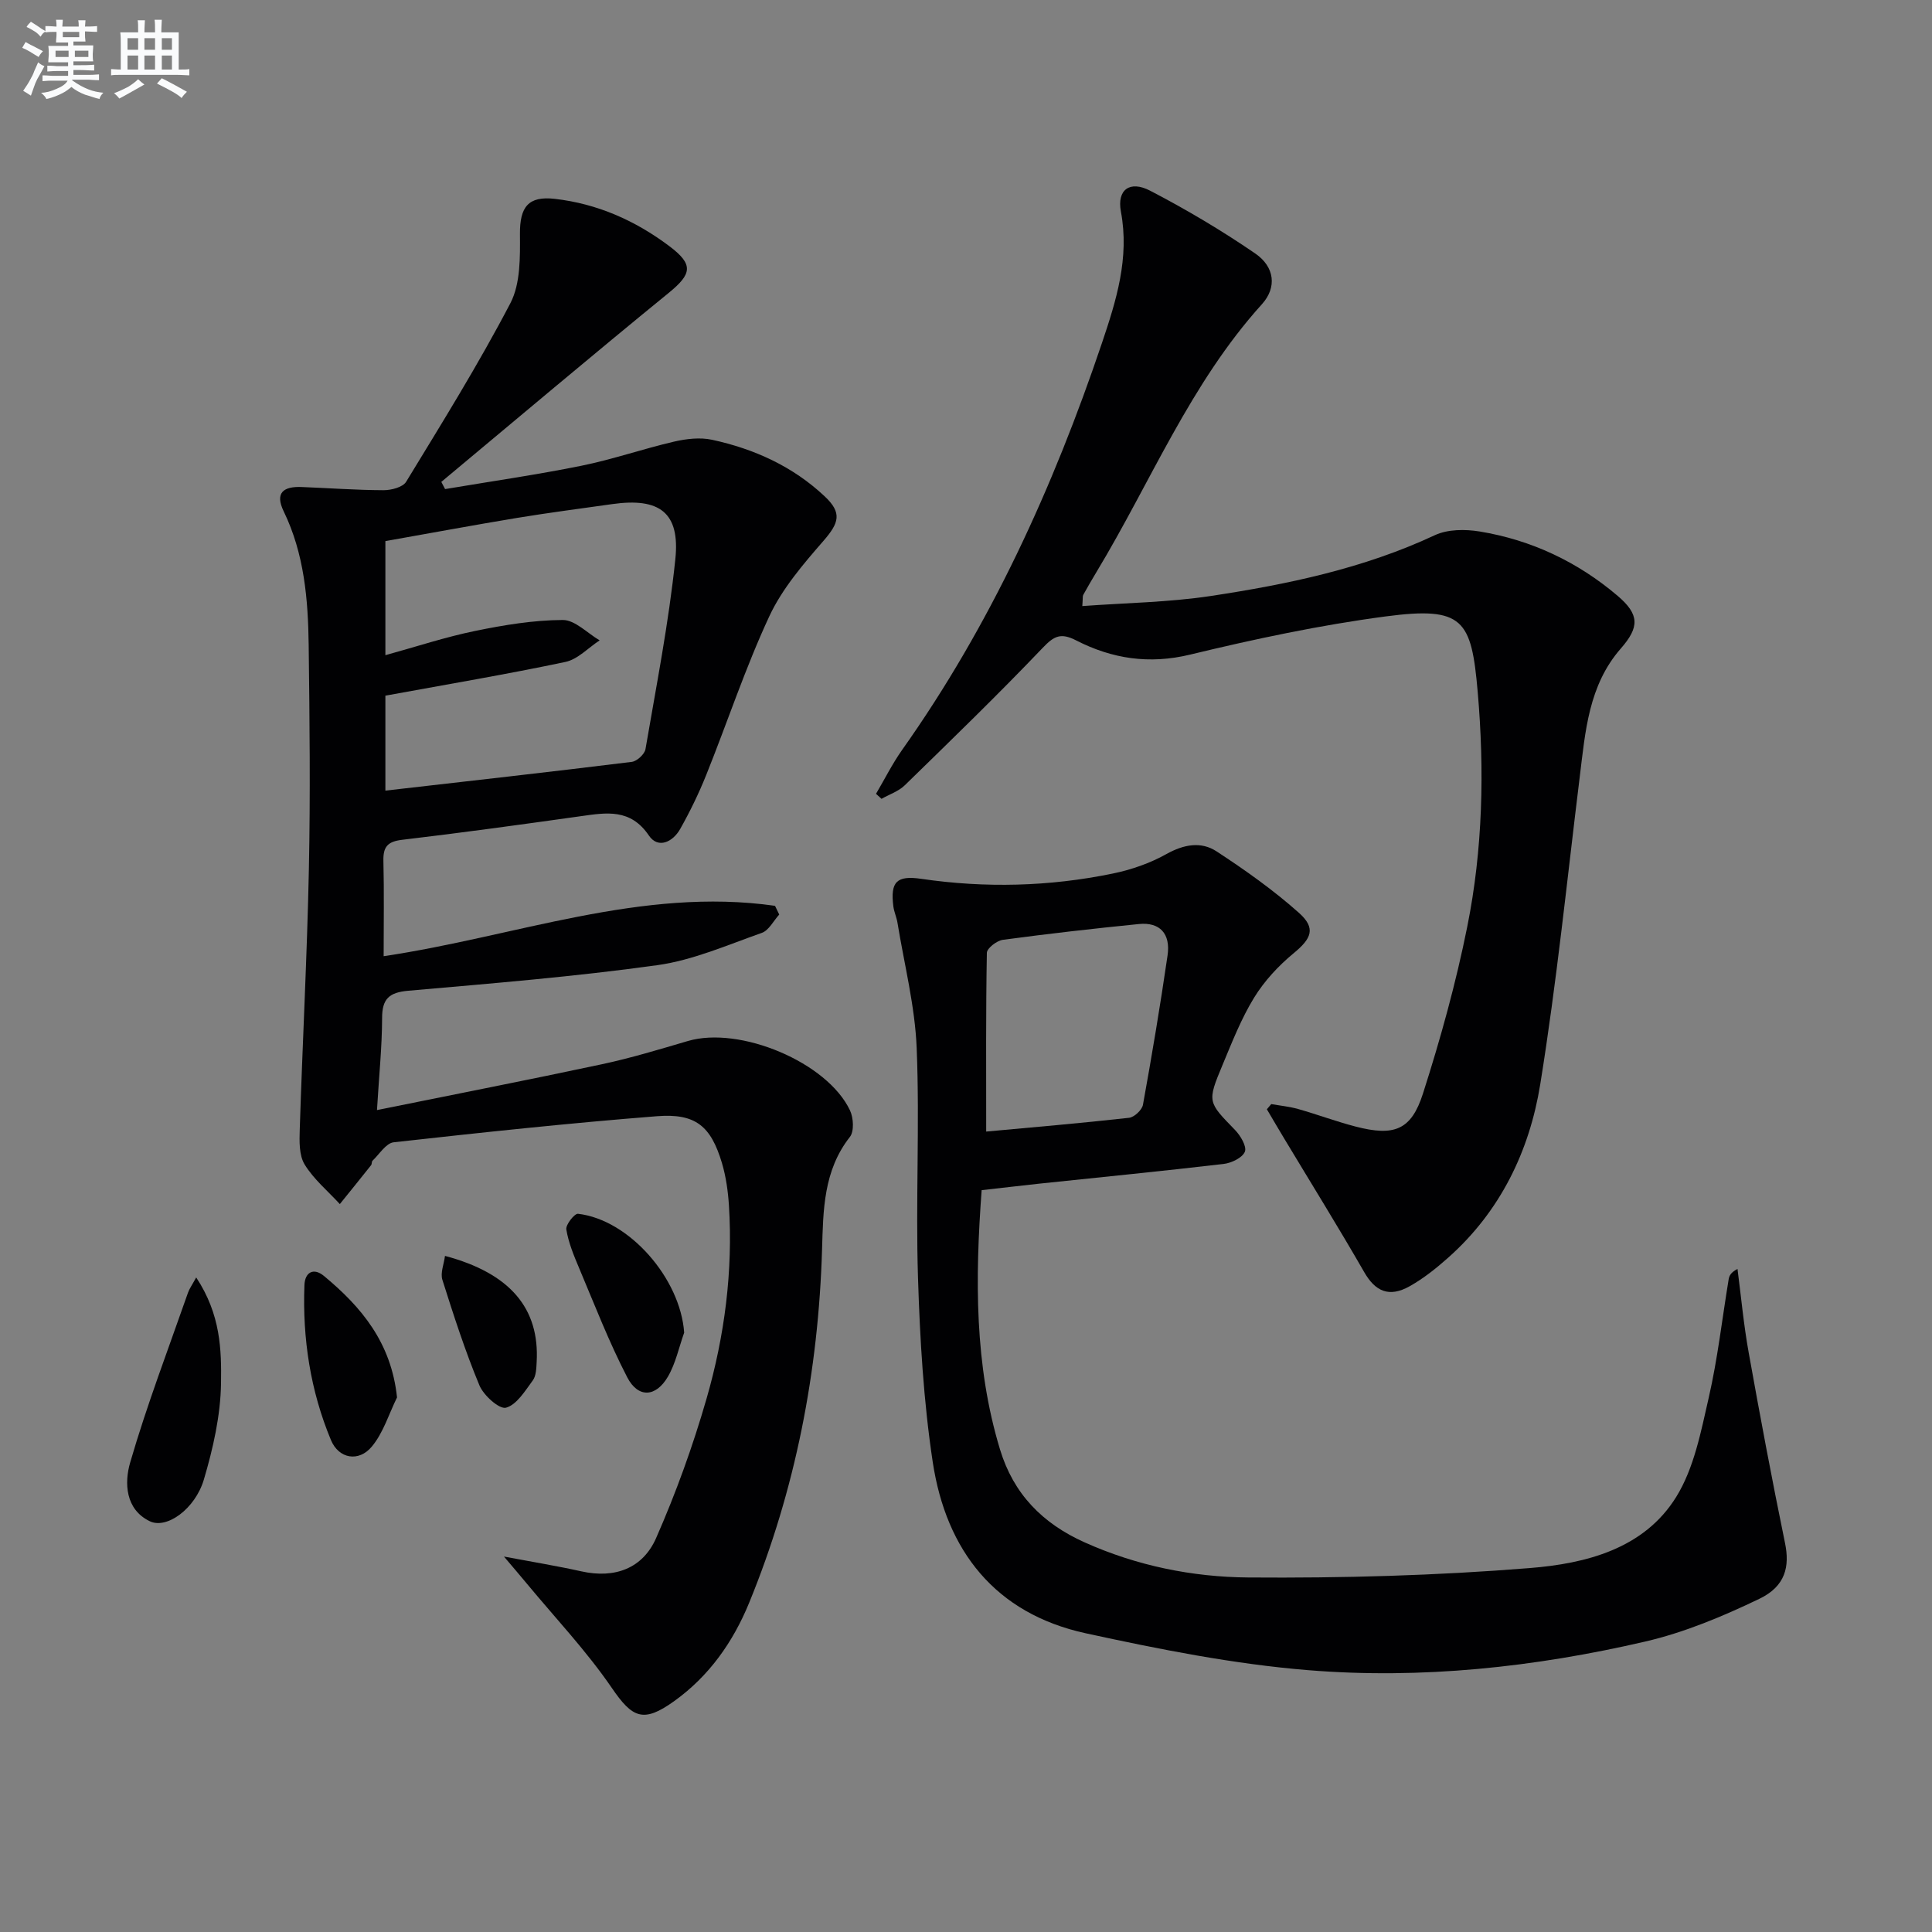
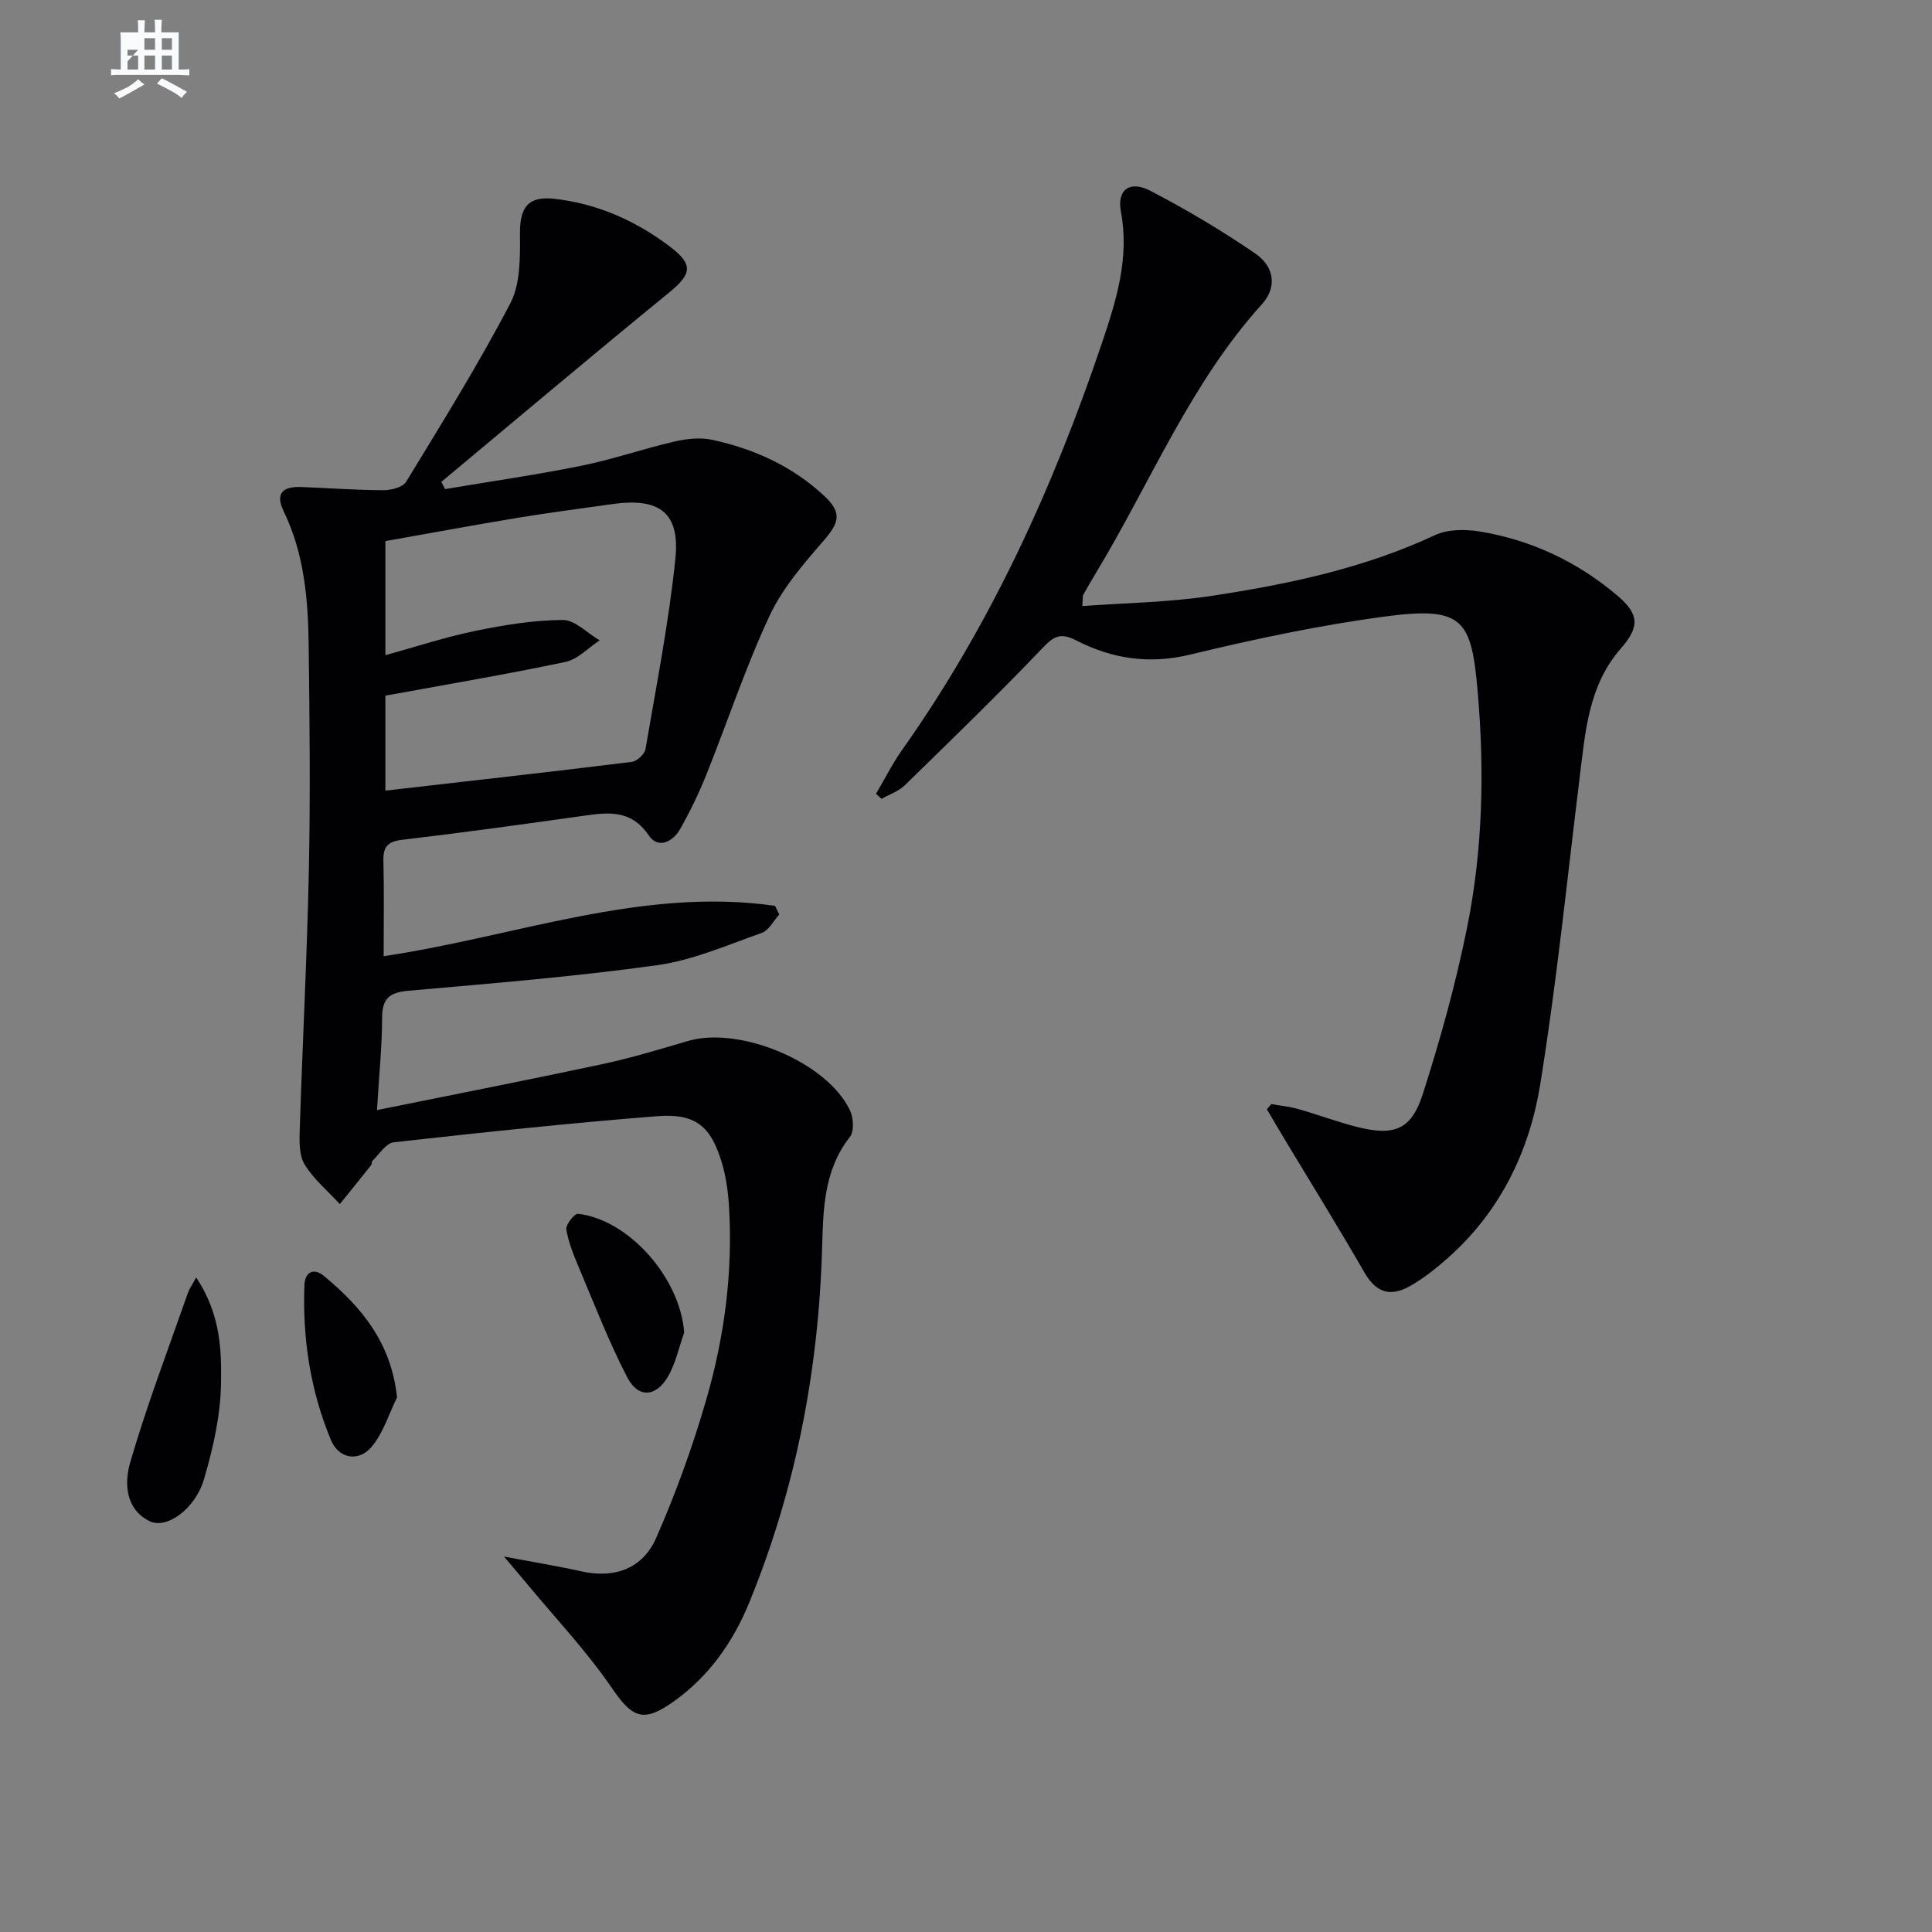
<svg xmlns="http://www.w3.org/2000/svg" enable-background="new 0 0 400 400" viewBox="0 0 400 400">
  <rect x="0" y="0" width="400" height="400" fill="#808080" stroke="none" />
  <g fill="#010103">
    <path d="m78.05 229.83c16.12-3.27 31.39-6.25 46.61-9.5 5.99-1.28 11.87-3.07 17.76-4.8 10.76-3.16 28.85 4.39 33.56 14.36.73 1.54.89 4.34-.02 5.5-5.47 6.96-5.52 15.12-5.76 23.24-.75 25.3-5.5 49.78-15.1 73.22-3.32 8.09-8.27 15.16-15.53 20.36-6.39 4.58-8.63 3.5-12.92-2.77-5.22-7.62-11.64-14.41-17.56-21.55-1.4-1.7-2.84-3.36-4.75-5.62 6 1.13 11.04 1.95 16.02 3.06 6.96 1.55 12.73-.62 15.49-6.91 4.11-9.35 7.61-19.05 10.44-28.87 3.74-12.99 5.48-26.37 4.63-39.95-.19-2.96-.61-5.98-1.45-8.81-2.29-7.64-5.44-10.32-13.45-9.69-18.2 1.43-36.37 3.38-54.52 5.4-1.58.18-2.95 2.46-4.37 3.81-.21.2-.11.69-.3.93-2.14 2.7-4.31 5.37-6.47 8.05-2.48-2.7-5.41-5.13-7.29-8.2-1.17-1.92-1.09-4.82-1.01-7.26.57-17.95 1.52-35.9 1.89-53.85.32-15.46.15-30.92-.04-46.38-.12-9.49-.91-18.93-5.16-27.7-1.91-3.93-.01-5.21 3.68-5.07 5.65.22 11.29.64 16.94.66 1.61.01 4.02-.6 4.72-1.75 7.43-12.19 14.98-24.33 21.58-36.97 2.11-4.05 2.01-9.54 1.98-14.36-.03-5.58 1.73-7.87 7.22-7.24 8.81 1.01 16.65 4.49 23.68 9.77 5.12 3.84 4.71 5.78-.15 9.74-15.8 12.88-31.37 26.04-47.03 39.09.26.5.52 1 .78 1.49 9.39-1.58 18.84-2.94 28.17-4.82 6.48-1.31 12.77-3.5 19.21-5 2.54-.59 5.39-.93 7.89-.39 8.74 1.89 16.75 5.52 23.34 11.73 3.62 3.41 2.97 5.47-.28 9.21-4.2 4.83-8.55 9.9-11.21 15.62-4.96 10.66-8.66 21.9-13.05 32.83-1.54 3.84-3.37 7.6-5.4 11.2-1.51 2.68-4.57 4.17-6.48 1.34-3.81-5.61-8.75-4.75-14.07-4-12.32 1.73-24.64 3.43-36.99 4.89-2.99.35-3.97 1.41-3.9 4.35.16 6.45.05 12.92.05 19.75 27.33-4.06 53.39-14.37 81.03-10.43.29.6.58 1.21.87 1.81-1.19 1.3-2.14 3.27-3.6 3.79-7.13 2.51-14.26 5.66-21.65 6.69-17.09 2.38-34.33 3.78-51.53 5.29-3.98.35-5.45 1.65-5.44 5.71-.02 5.96-.64 11.9-1.06 19zm1.74-85.8v19.66c17.18-1.97 34.1-3.86 51-5.95 1.08-.13 2.67-1.59 2.85-2.64 2.24-13.08 4.81-26.14 6.18-39.32 1.01-9.67-3.26-12.8-13.07-11.41-6.57.93-13.16 1.78-19.71 2.86-9.14 1.51-18.24 3.21-27.25 4.8v23.62c6.49-1.79 12.46-3.77 18.58-5.02 5.97-1.23 12.09-2.24 18.14-2.27 2.54-.01 5.09 2.73 7.64 4.22-2.36 1.54-4.53 3.93-7.1 4.47-12.15 2.56-24.42 4.63-37.26 6.98z" />
-     <path d="m203.24 246.41c-1.36 18.36-1.5 36.19 3.8 53.68 2.8 9.24 8.83 15.35 17.52 19.24 10.8 4.85 22.31 7.18 33.89 7.27 19.43.15 38.92-.39 58.28-1.95 11.58-.93 23.63-3.94 30.32-14.74 3.69-5.96 5.11-13.49 6.72-20.51 1.85-8.07 2.78-16.35 4.13-24.53.12-.72.42-1.41 1.83-2.15.75 5.76 1.28 11.57 2.31 17.28 2.36 13.19 4.83 26.36 7.53 39.48.99 4.81.13 8.93-5.32 11.54-7.55 3.63-15.47 6.95-23.6 8.84-22.93 5.32-46.34 7.84-69.81 5.93-15.45-1.26-30.83-4.33-46.02-7.63-18.77-4.08-28.93-17.1-31.71-35.48-1.9-12.6-2.65-25.44-3.05-38.2-.5-15.81.37-31.67-.27-47.47-.35-8.7-2.57-17.33-3.98-25.98-.19-1.14-.7-2.23-.85-3.37-.65-5.09.68-6.45 5.76-5.71 13.29 1.95 26.54 1.61 39.66-1.09 3.84-.79 7.73-2.14 11.14-4.05 3.59-2 7.15-2.64 10.36-.54 5.93 3.88 11.78 8.02 17.06 12.73 3.59 3.21 2.56 5.34-1.12 8.37-3.14 2.59-6.05 5.73-8.17 9.18-2.67 4.35-4.56 9.2-6.54 13.94-3.21 7.68-3.05 7.65 2.58 13.45 1.14 1.17 2.47 3.41 2.05 4.5-.49 1.25-2.77 2.35-4.39 2.54-12.7 1.49-25.43 2.74-38.15 4.08-3.8.41-7.58.86-11.96 1.35zm.94-12.13c9.52-.88 19.56-1.73 29.57-2.85 1.09-.12 2.7-1.63 2.89-2.71 1.86-10.27 3.59-20.58 5.09-30.91.66-4.52-1.62-6.93-5.92-6.5-9.41.94-18.81 2.01-28.18 3.27-1.25.17-3.29 1.74-3.31 2.69-.22 12.08-.14 24.16-.14 37.01z" />
    <path d="m263.2 228.59c1.87.33 3.78.51 5.6 1.03 3.98 1.13 7.88 2.59 11.89 3.63 7.92 2.05 11.49.77 13.92-6.84 3.63-11.34 6.83-22.88 9.17-34.55 3.22-16.03 3.58-32.34 2.16-48.65-1.3-14.9-2.95-17.71-19.02-15.59-13.62 1.8-27.15 4.68-40.52 7.91-8.49 2.05-16.16.86-23.57-2.93-3.18-1.63-4.56-.98-6.94 1.52-9.28 9.72-18.94 19.08-28.56 28.46-1.29 1.26-3.2 1.89-4.82 2.81-.38-.35-.76-.69-1.14-1.04 1.79-3.03 3.37-6.21 5.39-9.07 18.32-25.86 31.29-54.36 41.38-84.24 2.96-8.78 5.74-17.6 3.93-27.24-.85-4.53 1.85-6.5 6.05-4.32 7.49 3.89 14.8 8.23 21.76 13 4.05 2.78 4.51 7.04 1.4 10.49-14.84 16.4-23.03 36.85-34.26 55.45-.95 1.57-1.86 3.15-2.75 4.75-.14.26-.06.64-.19 2.31 8.97-.66 17.85-.77 26.55-2.08 15.92-2.41 31.67-5.69 46.45-12.6 2.66-1.24 6.28-1.25 9.28-.76 10.71 1.76 20.3 6.3 28.55 13.32 4.56 3.88 4.53 6.49.66 10.91-6.68 7.64-7.34 17.16-8.5 26.56-2.62 21.24-4.77 42.56-8.18 63.67-2.23 13.8-8.26 26.3-19.04 35.87-2.47 2.2-5.12 4.32-7.99 5.93-4.29 2.41-7.14 1.05-9.42-2.93-5.35-9.31-11.02-18.44-16.56-27.65-1.21-2.01-2.4-4.04-3.59-6.06.3-.34.61-.7.91-1.07z" />
    <path d="m40.62 264.48c5.09 7.7 5.24 15.02 5.14 21.92-.1 6.67-1.64 13.47-3.55 19.92-1.81 6.1-7.7 10.32-11.19 8.64-5.1-2.45-5.29-7.99-4.07-12.16 3.45-11.88 7.89-23.48 11.98-35.18.27-.78.78-1.48 1.69-3.14z" />
    <path d="m141.65 275.91c-1.09 3.06-1.76 6.36-3.37 9.12-2.49 4.26-6.16 4.47-8.41.14-3.79-7.31-6.77-15.05-9.98-22.65-1.09-2.58-2.19-5.24-2.64-7.98-.16-.97 1.7-3.32 2.42-3.24 10.67 1.24 21.21 13.46 21.98 24.61z" />
    <path d="m82.2 289.32c-1.69 3.43-2.83 7.31-5.21 10.17-2.71 3.27-6.85 2.55-8.47-1.34-4.26-10.23-5.91-21.02-5.49-32.09.1-2.64 1.87-3.69 4.05-1.88 7.73 6.41 13.93 13.78 15.12 25.14z" />
-     <path d="m92.13 260.02c13.49 3.59 19.61 10.87 18.98 21.97-.07 1.3-.1 2.85-.8 3.81-1.6 2.17-3.34 5.05-5.55 5.65-1.38.37-4.63-2.54-5.5-4.62-2.96-7.12-5.34-14.5-7.67-21.86-.45-1.43.32-3.24.54-4.95z" />
  </g>
-   <path d="m6.8 9.5c.6.3 1.3.7 2.1 1.1-.4.4-.7.8-.9 1.2-.7-.4-1.3-.8-1.8-1.1s-1.1-.6-1.6-.8c.2-.4.5-.8.7-1.2.4.2.8.5 1.5.8zm.9 6.9c-.3.6-.5 1.1-.7 1.7s-.4 1.1-.6 1.7c-.6-.4-1.1-.7-1.6-1 .7-1 1.2-1.8 1.5-2.4.3-.5.6-1.1.8-1.7.3-.6.5-1.2.8-1.8.3.3.8.6 1.3.8-.7 1.3-1.2 2.2-1.5 2.7zm.1-11c.4.3 1 .7 1.7 1.1-.5.2-.8.6-1.1 1.1-.5-.6-1-1-1.4-1.2s-.9-.6-1.5-.8c.2-.4.5-.7.9-1.1.5.3.9.6 1.4.9zm10.5 13.1c1 .4 2 .6 3.1.7-.4.4-.7.8-.8 1.3-.9-.2-1.9-.6-3-.9-1-.4-2-.9-2.8-1.6-.5.4-1.1.9-1.9 1.3s-1.9.9-3.3 1.2c-.1-.3-.5-.8-1.1-1.3 1 0 2.1-.3 3.2-.8 1.2-.5 1.9-1 2.3-1.7h-3.2c-.4 0-1 0-2 .1v-1.2c1 0 1.7.1 2 .1h3.3v-1h-2.3c-.2 0-.9 0-2 .1v-1.2c1.2 0 1.9.1 2 .1h2.3v-.8h-4.1c0-.7.1-1.2.1-1.6 0-.5 0-1.1-.1-1.8h4.1v-.7h-2.5c0-.6.1-1.1.1-1.6v-.6h-.5c-.4 0-1 0-1.8.1v-1.3c1.2 0 1.9.1 2.1.1h.2c0-.3 0-.8-.1-1.4h1.4c0 .6-.1 1-.1 1.4h3.4c0-.4 0-.8-.1-1.3h1.5c0 .4-.1.9-.1 1.3.7 0 1.5 0 2.5-.1v1.2c-1 0-1.8-.1-2.5-.1v.6c0 .3 0 .8.1 1.5h-2.5v.8h4.1c0 .8-.1 1.3-.1 1.8s0 1 .1 1.5h-4.1v.8h1.4c.8 0 1.8 0 2.9-.1v1.2c-1 0-1.9-.1-2.8-.1h-1.5v1h3.2c.3 0 1 0 2.1-.1v1.2c-1.1 0-1.8-.1-2.1-.1h-3.4l-.1.1c1.4 1 2.4 1.5 3.4 1.9zm-4.1-6.7v-1.3h-2.7v1.3zm2.2-4.1v-1.1h-3.4v1.1zm1.9 4.1v-1.3h-2.8v1.3z" fill="#fafbfc" />
-   <path d="m37 6.7v2.3 5.4c1 0 1.8 0 2.2-.1v1.3c-.6 0-1.5-.1-2.5-.1h-11.9c-.7 0-1.3 0-1.8.1v-1.3c.5 0 1.1.1 2 .1v-5.2c0-1 0-1.8-.1-2.5h3.7c0-1.3 0-2.1-.1-2.5h1.5c0 .4-.1 1.3-.1 2.5h2.2c0-1.2 0-2.1-.1-2.6h1.5c0 .4-.1 1.3-.1 2.6zm-12.3 13.7c-.3-.4-.7-.8-1.1-1.1 1.1-.4 2.1-.9 2.9-1.3.8-.5 1.5-1 2.1-1.6.4.4.9.8 1.3 1.1-2.5 1.4-4.2 2.4-5.2 2.9zm3.9-10.1v-2.4h-2.2v2.4zm0 4.1v-2.9h-2.2v2.9zm3.5-4.1v-2.4h-2.2v2.4zm0 4.1v-2.9h-2.2v2.9zm.4 2.9 1-1.1c.6.3 1.4.7 2.5 1.3s2 1.1 2.7 1.5c-.4.4-.8.8-1.1 1.3-.8-.8-2.5-1.7-5.1-3zm3.1-7v-2.4h-2.1v2.4zm0 4.1v-2.9h-2.1v2.9z" fill="#fafbfc" />
+   <path d="m37 6.7v2.3 5.4c1 0 1.8 0 2.2-.1v1.3c-.6 0-1.5-.1-2.5-.1h-11.9c-.7 0-1.3 0-1.8.1v-1.3c.5 0 1.1.1 2 .1v-5.2c0-1 0-1.8-.1-2.5h3.7c0-1.3 0-2.1-.1-2.5h1.5c0 .4-.1 1.3-.1 2.5h2.2c0-1.2 0-2.1-.1-2.6h1.5c0 .4-.1 1.3-.1 2.6zm-12.3 13.7c-.3-.4-.7-.8-1.1-1.1 1.1-.4 2.1-.9 2.9-1.3.8-.5 1.5-1 2.1-1.6.4.4.9.8 1.3 1.1-2.5 1.4-4.2 2.4-5.2 2.9zm3.9-10.1h-2.2v2.4zm0 4.1v-2.9h-2.2v2.9zm3.5-4.1v-2.4h-2.2v2.4zm0 4.1v-2.9h-2.2v2.9zm.4 2.9 1-1.1c.6.3 1.4.7 2.5 1.3s2 1.1 2.7 1.5c-.4.4-.8.8-1.1 1.3-.8-.8-2.5-1.7-5.1-3zm3.1-7v-2.4h-2.1v2.4zm0 4.1v-2.9h-2.1v2.9z" fill="#fafbfc" />
</svg>